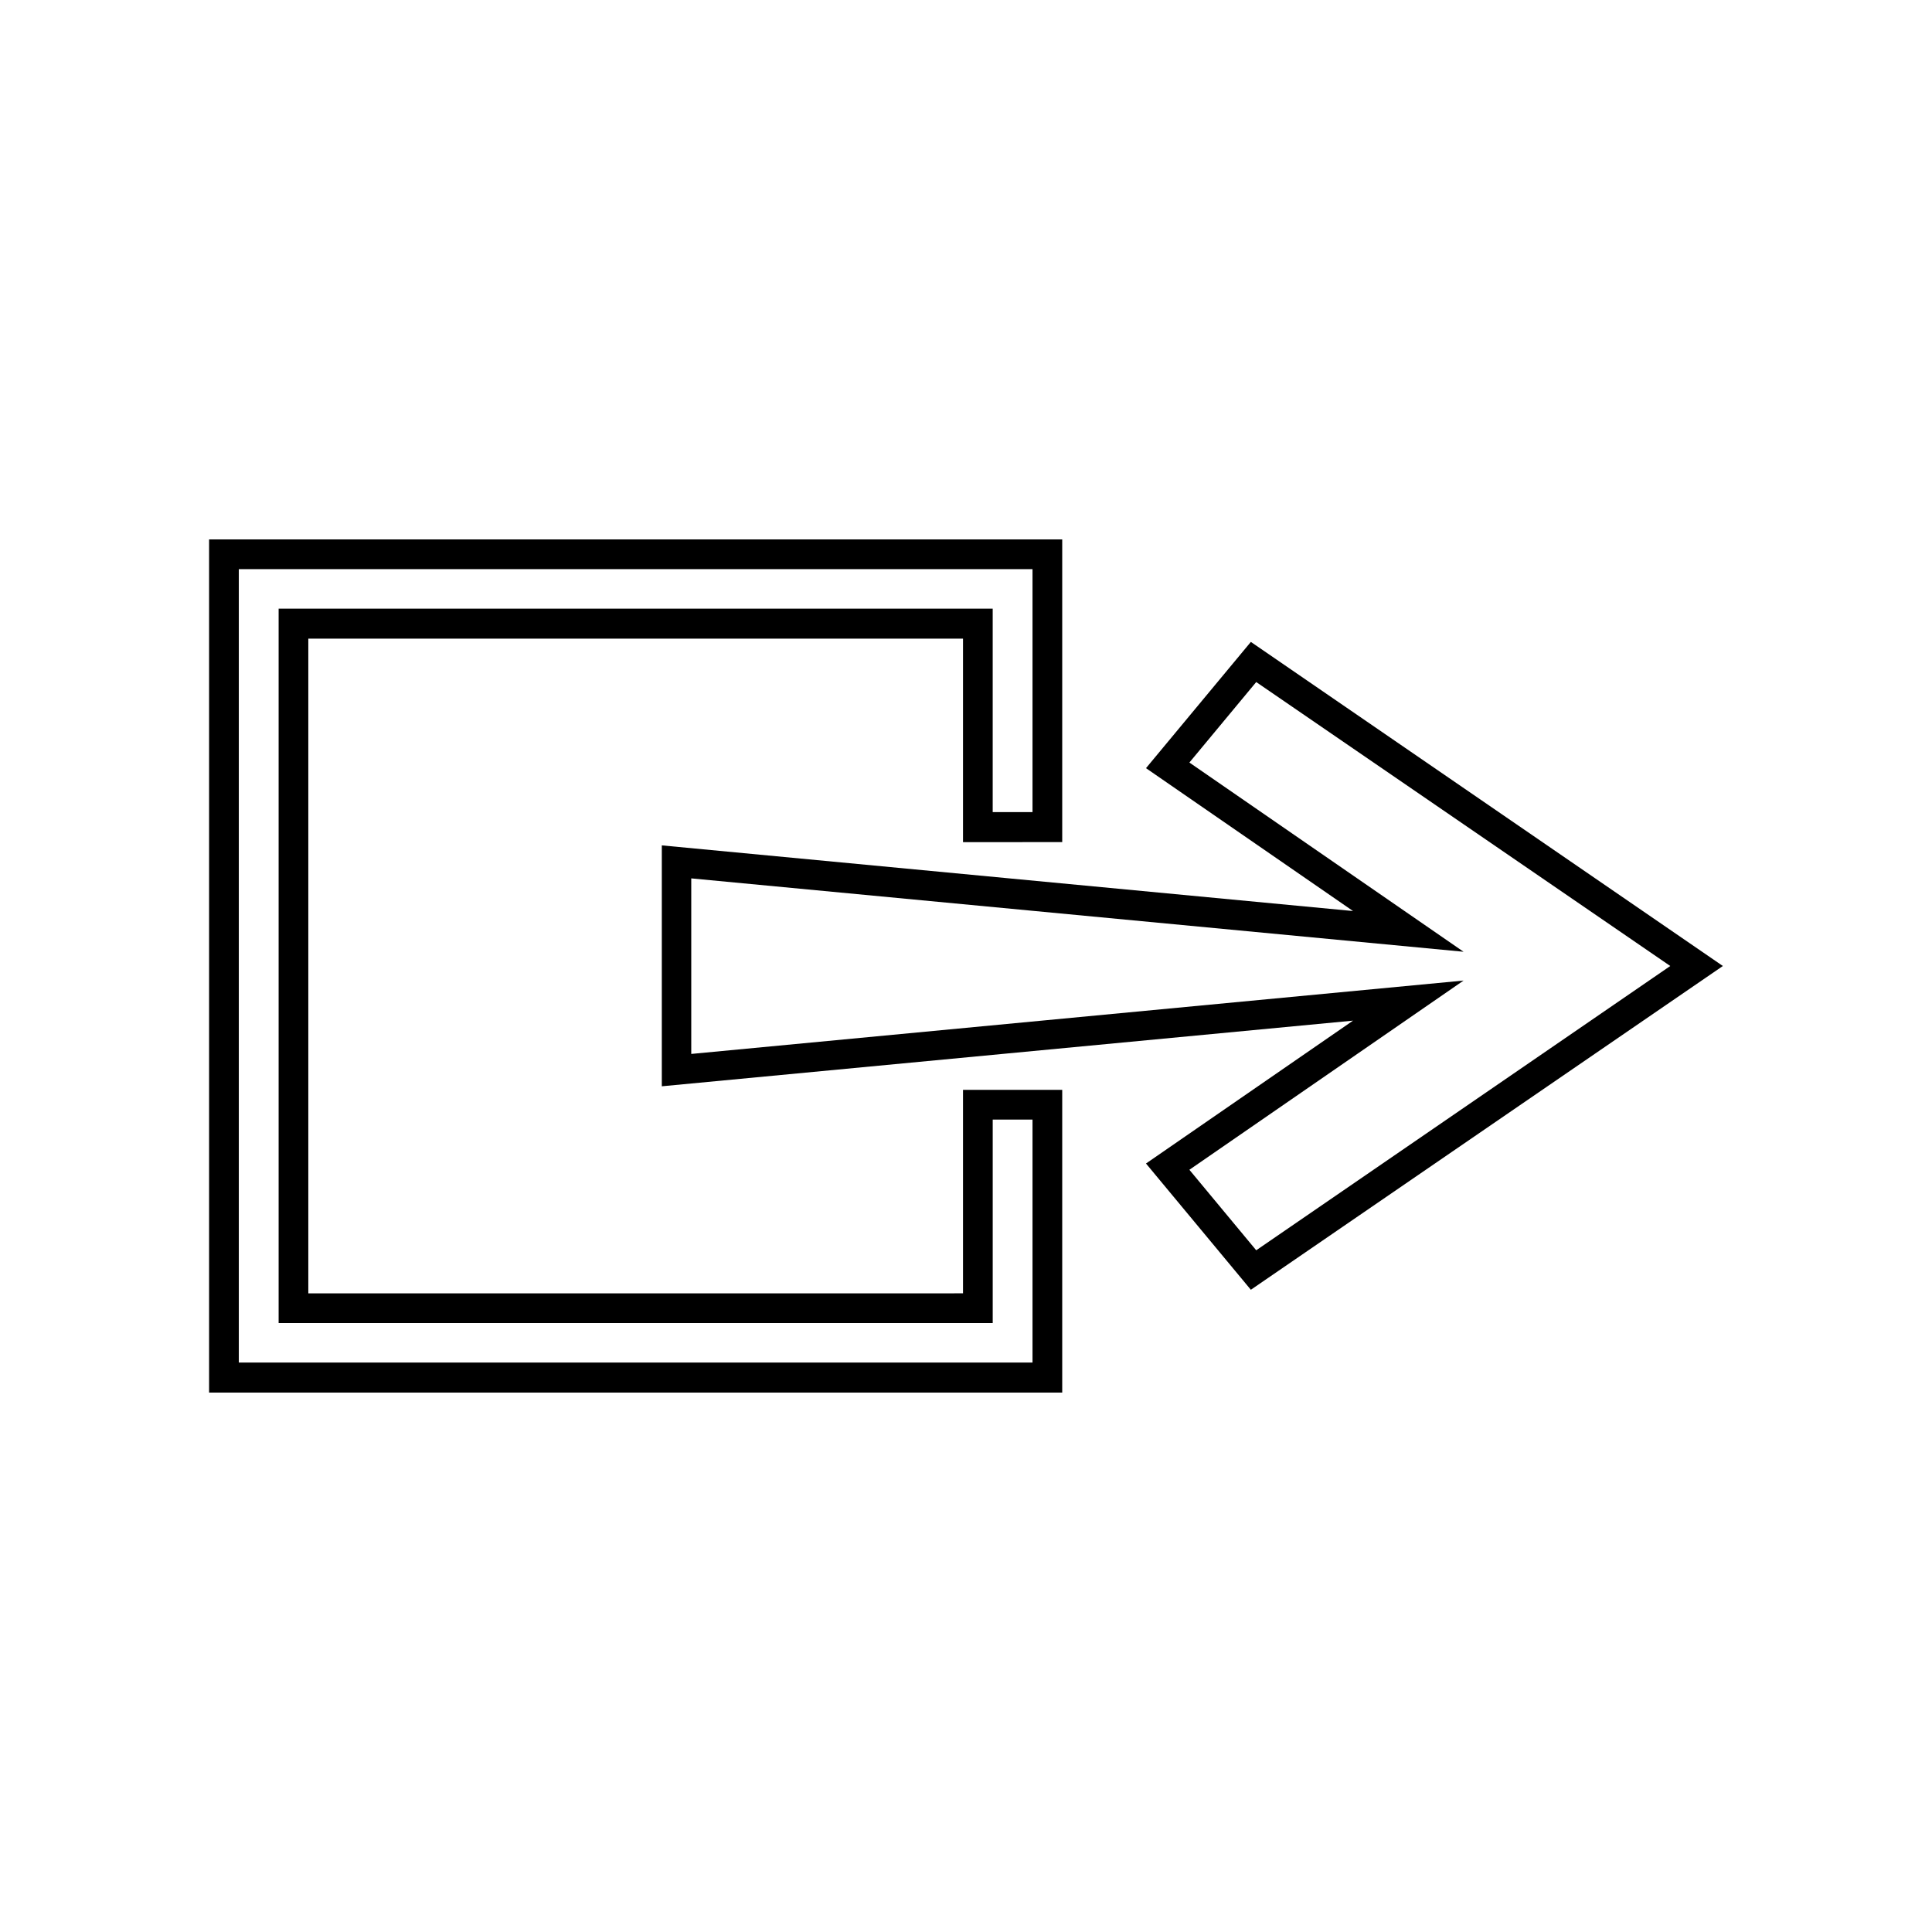
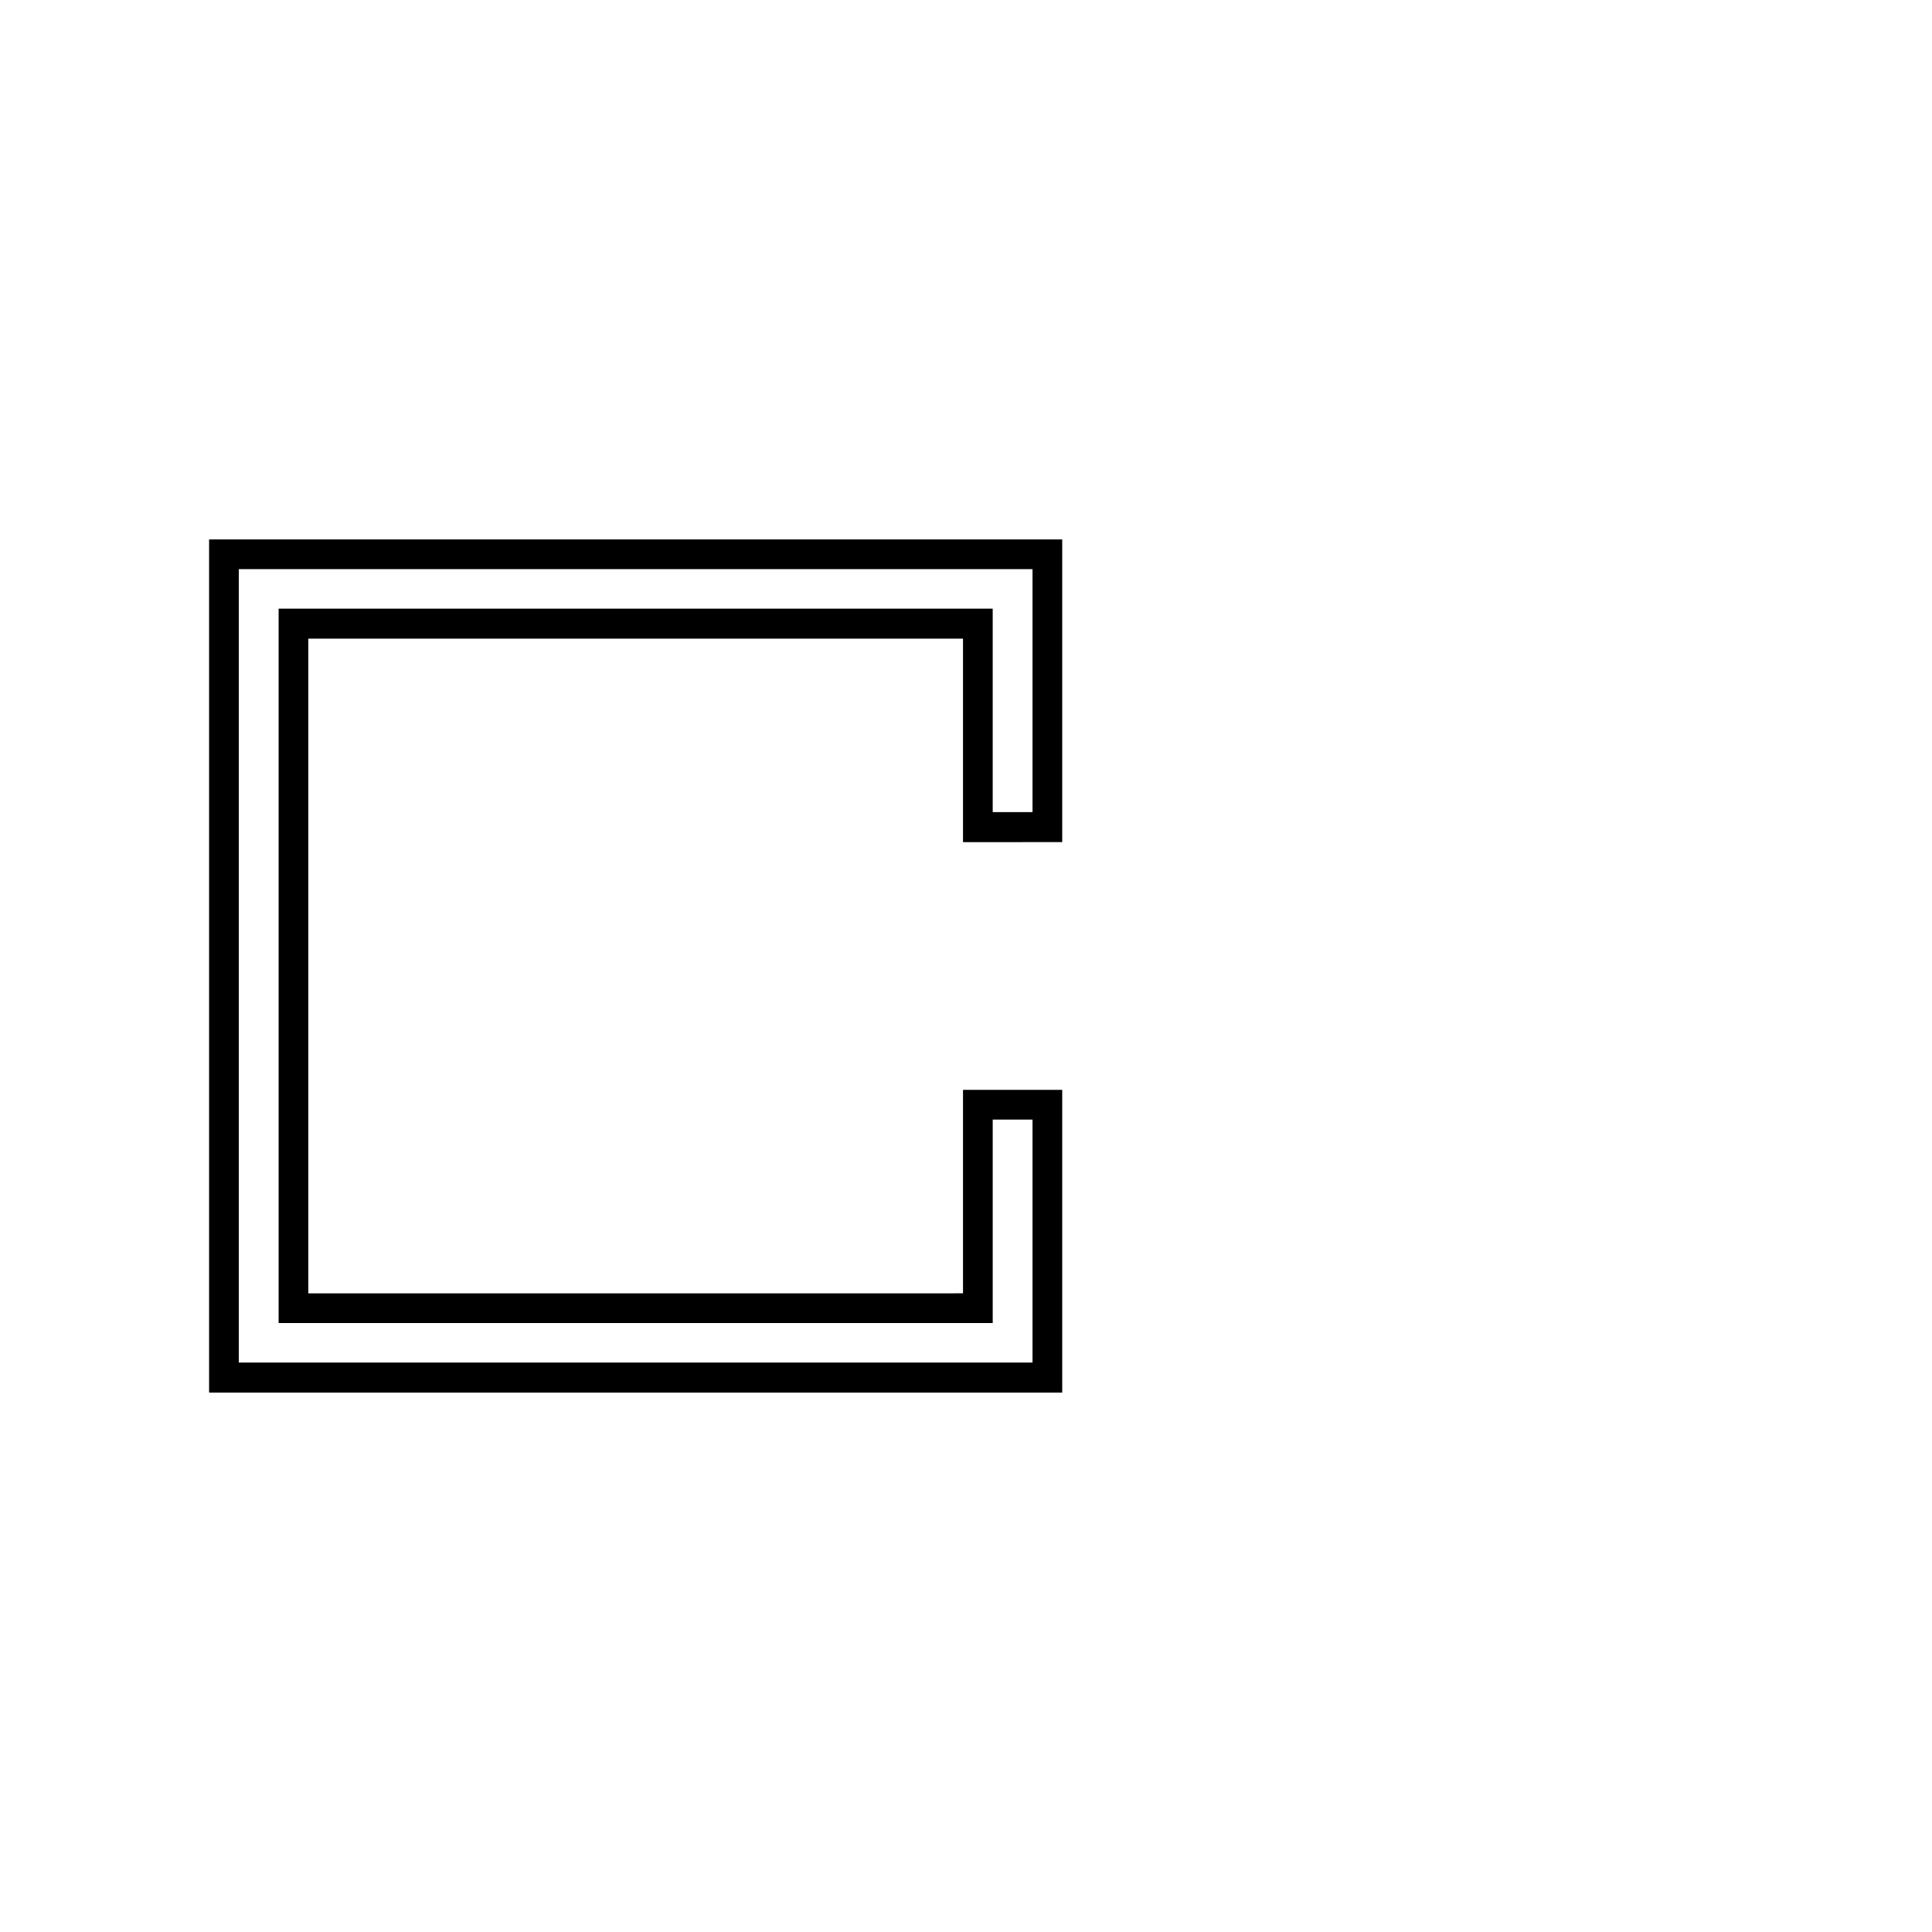
<svg xmlns="http://www.w3.org/2000/svg" fill="#000000" width="800px" height="800px" version="1.1" viewBox="144 144 512 512">
  <g>
-     <path d="m447.7 347.57 54.867 37.863-183.18-17.398v63.844l183.18-17.398-54.867 37.863 27.789 33.457 125.09-85.801-125.09-85.887zm138.94 52.43-109.73 75.336-17.711-21.332 72.66-50.145-204.67 19.445v-46.523l204.67 19.445-72.66-50.145 17.711-21.332z" />
    <path d="m425.5 367.17v-80.215h-226.09v226.09h226.09v-80.219h-26.293v53.922l-173.5 0.004v-173.5h173.5v53.922zm-207.66-61.797v189.24l189.24 0.004v-53.922h10.547v64.395l-210.34-0.004v-210.26h210.34v64.395h-10.551v-53.922l-189.24-0.004z" />
  </g>
</svg>